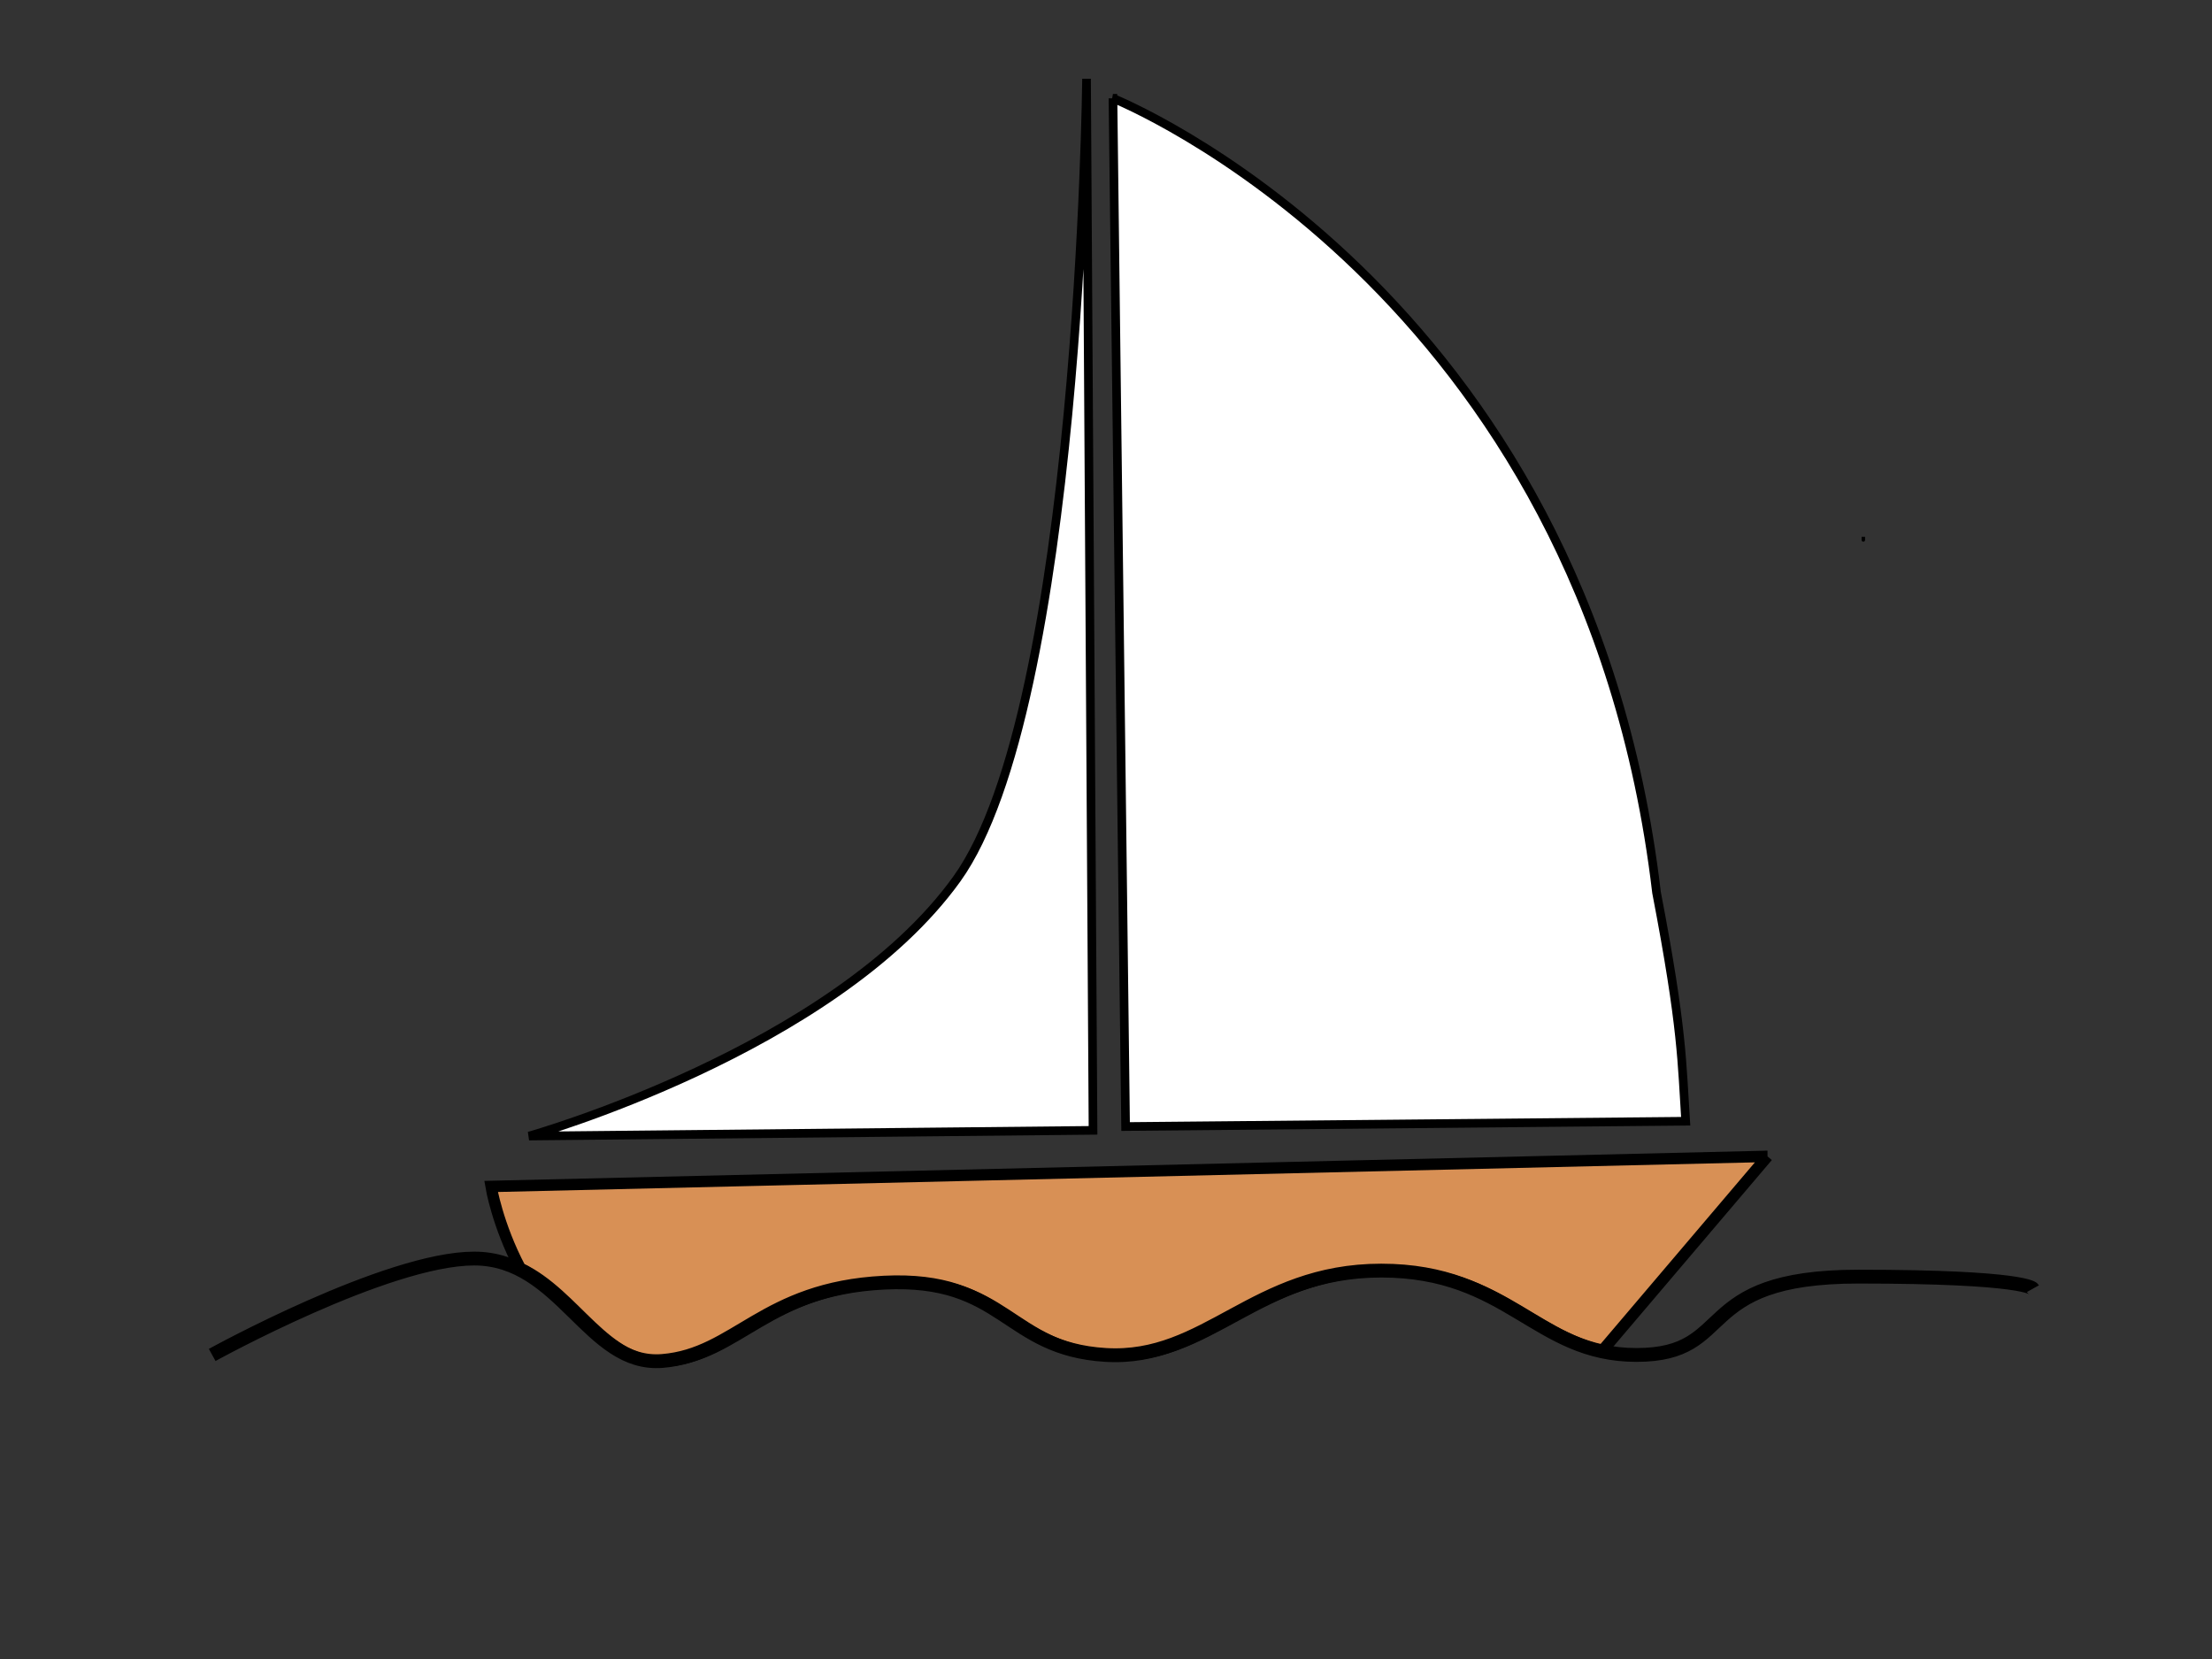
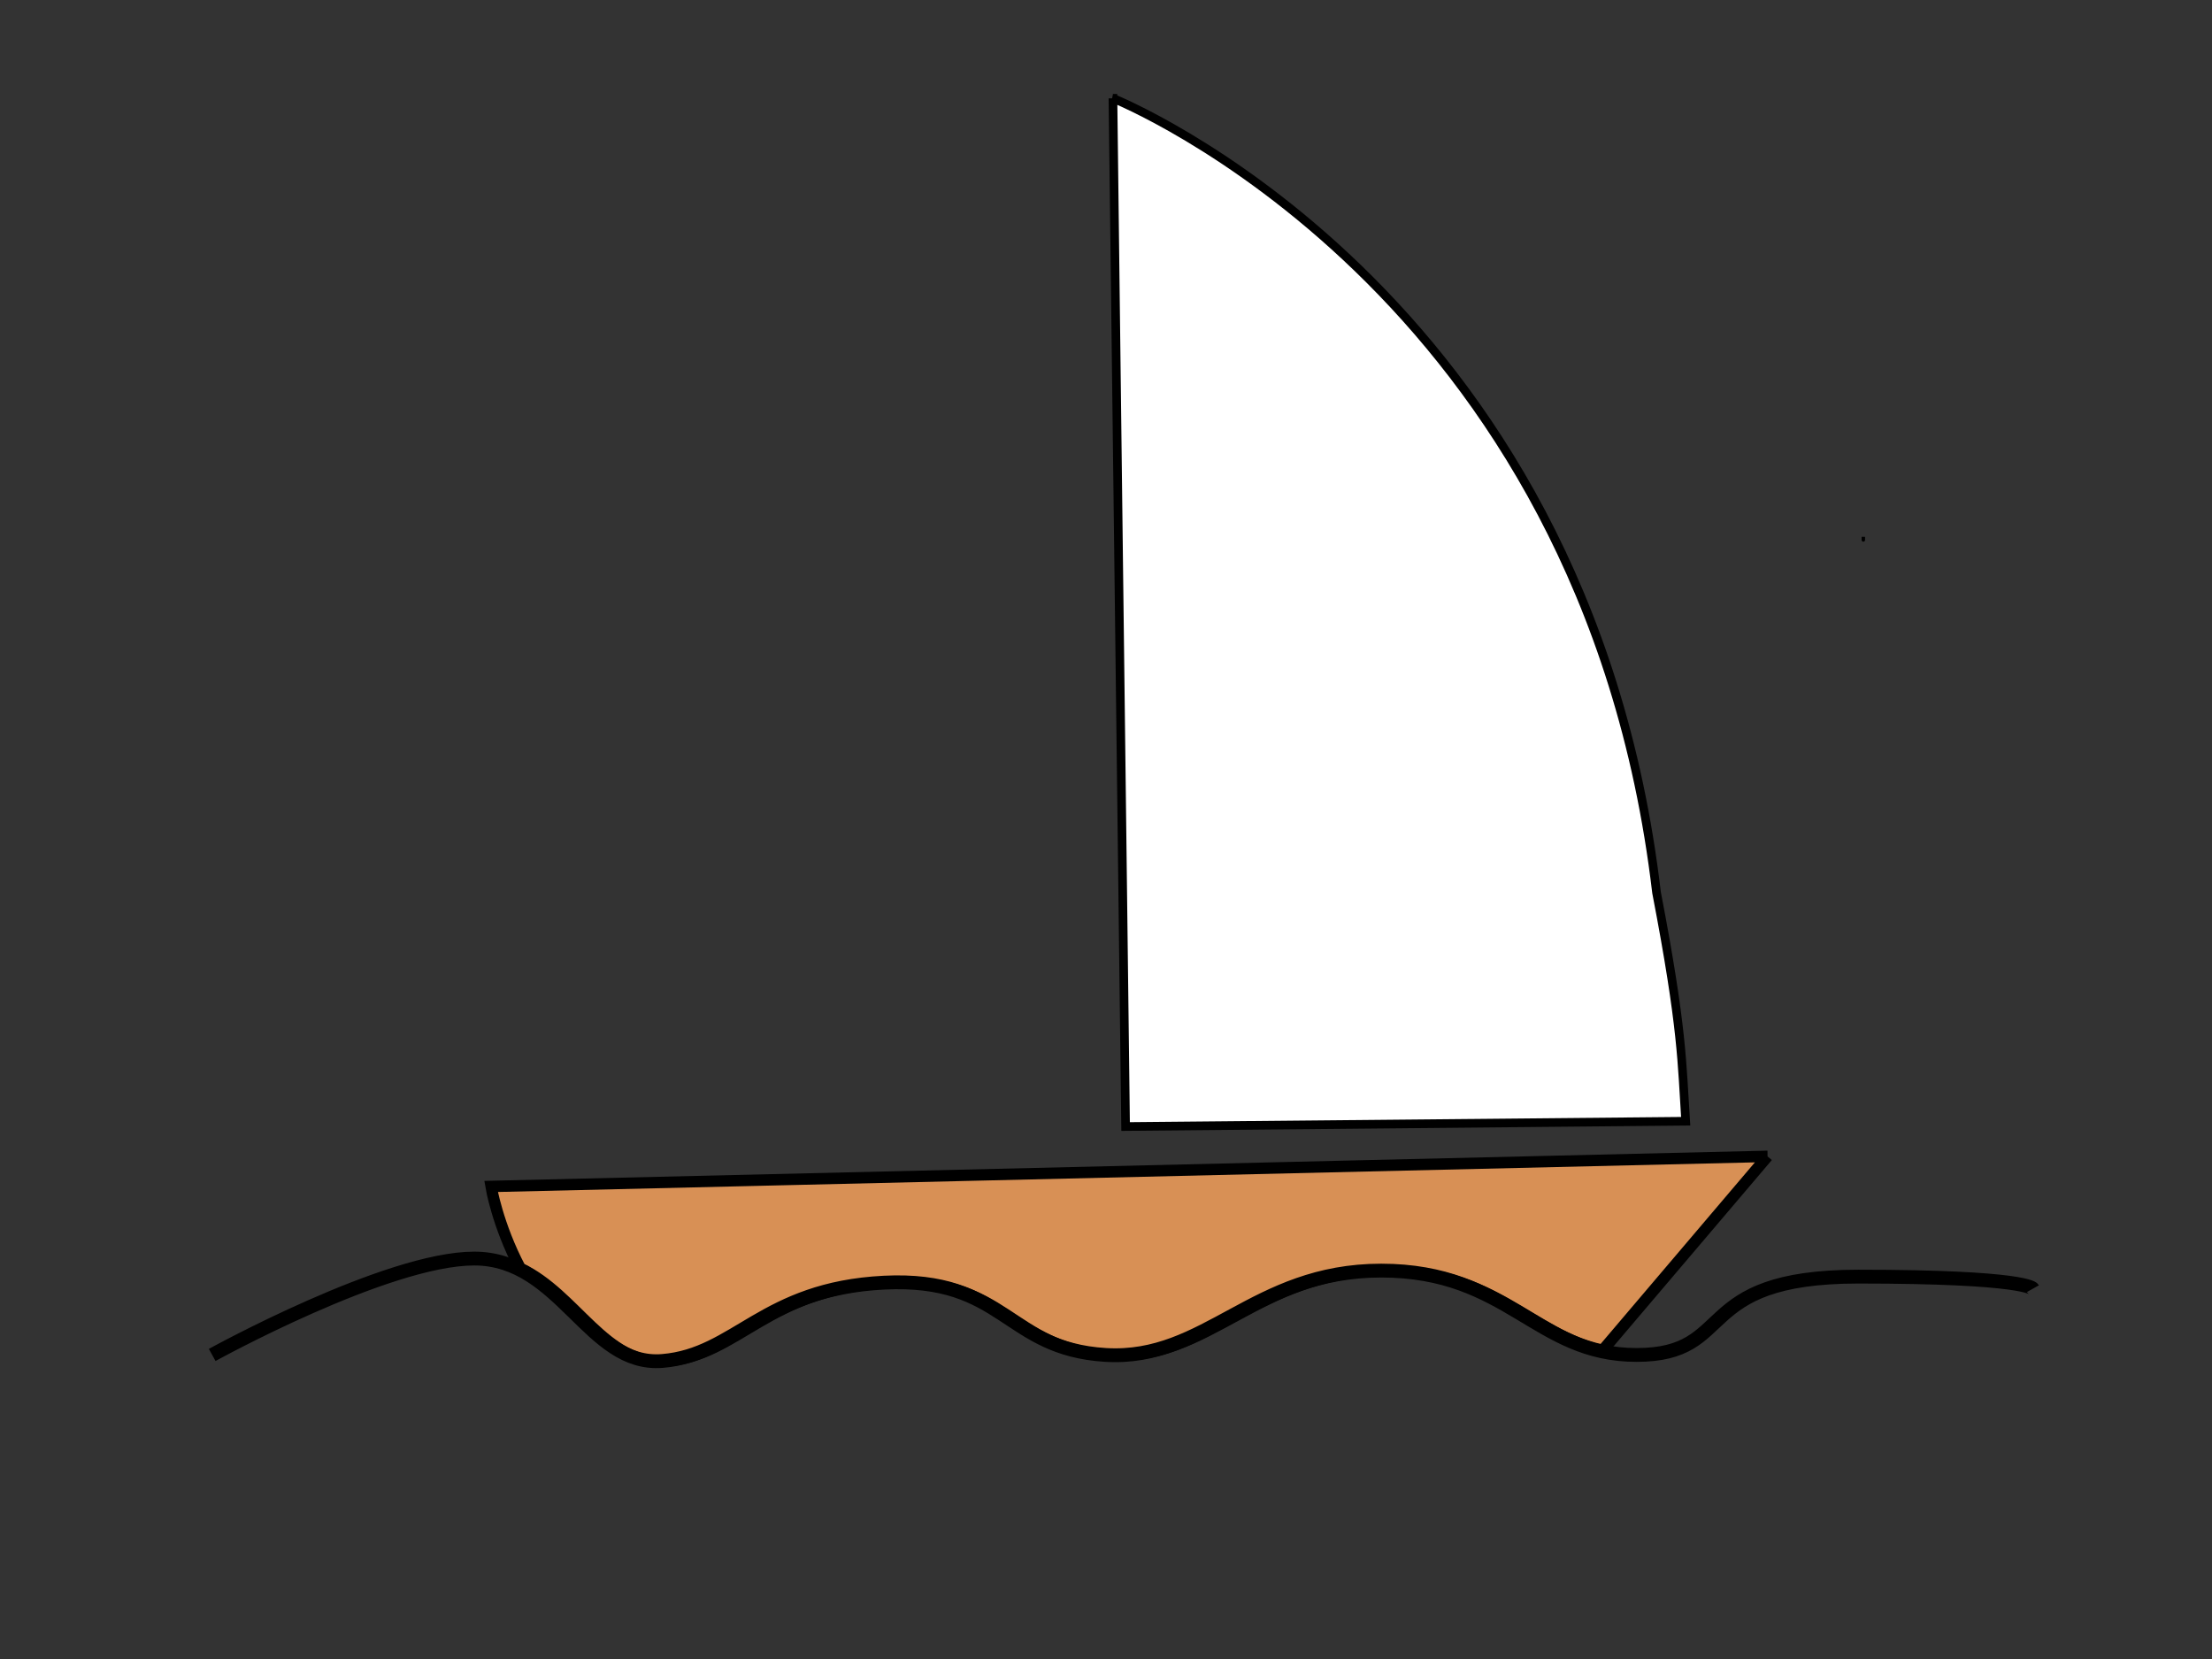
<svg xmlns="http://www.w3.org/2000/svg" xmlns:xlink="http://www.w3.org/1999/xlink" width="640" height="480">
  <rect width="100%" height="100%" fill="#333333" stroke="none" />
  <defs>
    <linearGradient id="linearGradient27735">
      <stop stop-color="#09a0ff" offset="0" id="stop27737" />
      <stop stop-color="#1254f5" stop-opacity="0" offset="1" id="stop27739" />
    </linearGradient>
    <radialGradient xlink:href="#linearGradient27735" r="263.407" id="radialGradient31354" gradientUnits="userSpaceOnUse" gradientTransform="matrix(1.077,1.055137e-6,-3.579811e-7,0.363,-33.854,-269.766)" fy="-641.726" fx="438.017" cy="-641.726" cx="438.017" />
  </defs>
  <g>
    <title>Layer 1</title>
    <g id="g31340">
      <path fill="#d89055" fill-rule="evenodd" stroke="#000000" stroke-width="3.3" stroke-miterlimit="4" id="path31342" d="m511.388,334.57l-369.311,8.704c0,0 1.812,11.097 8.453,23.696c16.242,7.631 24.621,28.292 42.078,26.869c21.383,-1.743 29.16,-20.943 64.15,-22.686c34.99,-1.743 34.992,19.174 64.15,20.917c29.158,1.743 42.746,-24.398 79.679,-24.398c31.884,0 42.052,18.19 62.992,23.163l47.808,-56.265z" />
-       <path fill="url(#radialGradient31354)" fill-rule="evenodd" stroke-width="1px" id="path31344" d="m62.365,392.029c0,0 50.541,-27.892 75.811,-27.892c25.271,0 33.046,31.378 54.429,29.635c21.383,-1.743 29.158,-20.919 64.148,-22.662c34.99,-1.743 34.99,19.175 64.148,20.919c29.158,1.743 42.765,-24.405 79.699,-24.405c36.934,0 44.709,24.405 73.868,24.405c29.158,0 15.551,-22.662 64.148,-22.662c48.597,0 50.541,3.487 50.541,3.487l-108.858,212.673l-396.552,-10.459l-21.383,-183.038z" />
+       <path fill="url(#radialGradient31354)" fill-rule="evenodd" stroke-width="1px" id="path31344" d="m62.365,392.029c0,0 50.541,-27.892 75.811,-27.892c21.383,-1.743 29.158,-20.919 64.148,-22.662c34.99,-1.743 34.99,19.175 64.148,20.919c29.158,1.743 42.765,-24.405 79.699,-24.405c36.934,0 44.709,24.405 73.868,24.405c29.158,0 15.551,-22.662 64.148,-22.662c48.597,0 50.541,3.487 50.541,3.487l-108.858,212.673l-396.552,-10.459l-21.383,-183.038z" />
      <path fill="none" fill-opacity="0.75" fill-rule="evenodd" stroke="#000000" stroke-width="4" stroke-miterlimit="4" id="path31346" d="m61.393,392.029c0,0 50.541,-27.892 75.811,-27.892c25.27,0 33.046,31.378 54.429,29.635c21.383,-1.743 29.158,-20.919 64.148,-22.662c34.99,-1.743 34.99,19.175 64.148,20.919c29.158,1.743 42.765,-24.405 79.699,-24.405c36.934,0 44.709,24.405 73.867,24.405c29.158,0 15.551,-22.662 64.148,-22.662c48.597,0 50.541,3.487 50.541,3.487" />
    </g>
    <path fill="none" fill-opacity="0.75" fill-rule="evenodd" stroke="#000000" stroke-width="1px" id="path31348" d="m539.121,155.326c0,0.801 0,1.602 0,0z" />
-     <path fill="#ffffff" fill-rule="evenodd" stroke="#000000" stroke-width="2.5" stroke-miterlimit="4" id="path31350" d="m316.246,327.044l-1.876,-304.246c0,0 -1.876,181.886 -37.513,231.492c-35.637,49.605 -123.793,74.408 -123.793,74.408l163.182,-1.654z" />
    <path fill="#ffffff" fill-rule="evenodd" stroke="#000000" stroke-width="2.5" stroke-miterlimit="4" id="path31352" d="m322.012,28.442c0,0 136.652,54.508 157.274,229.794c7.601,39.496 7.315,49.331 8.432,66.173l-162.048,1.532l-3.657,-297.499z" />
  </g>
</svg>